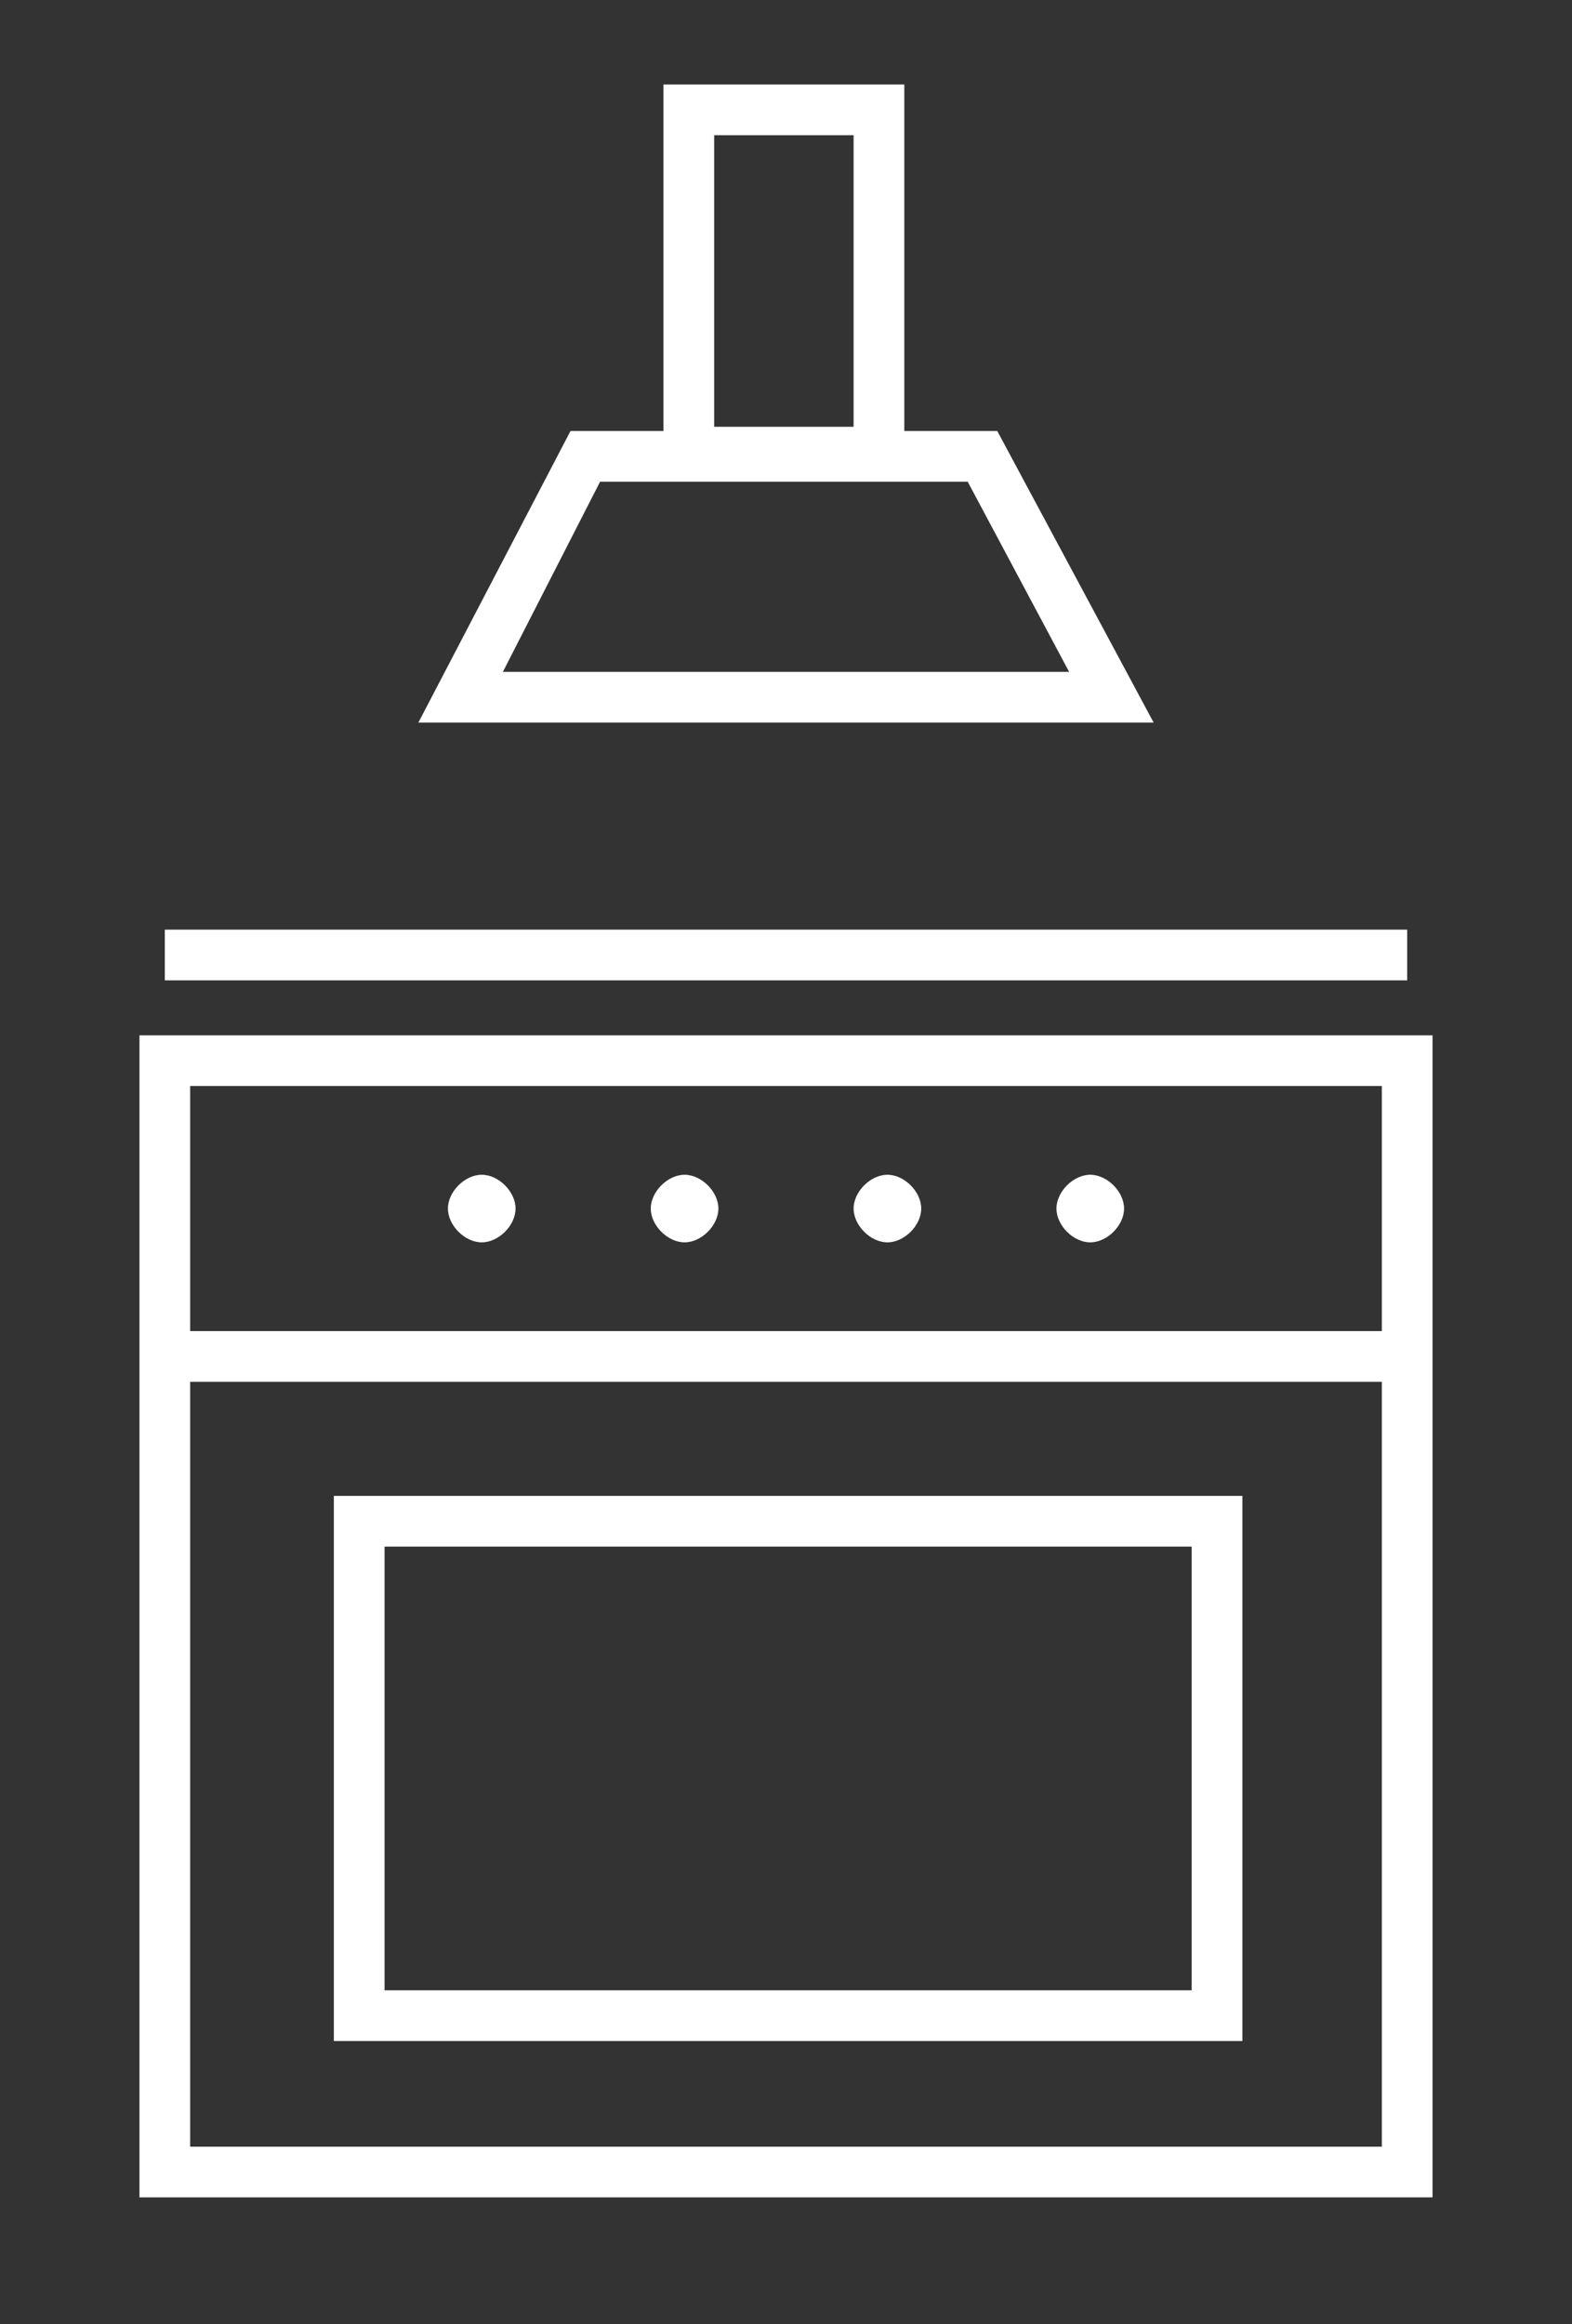
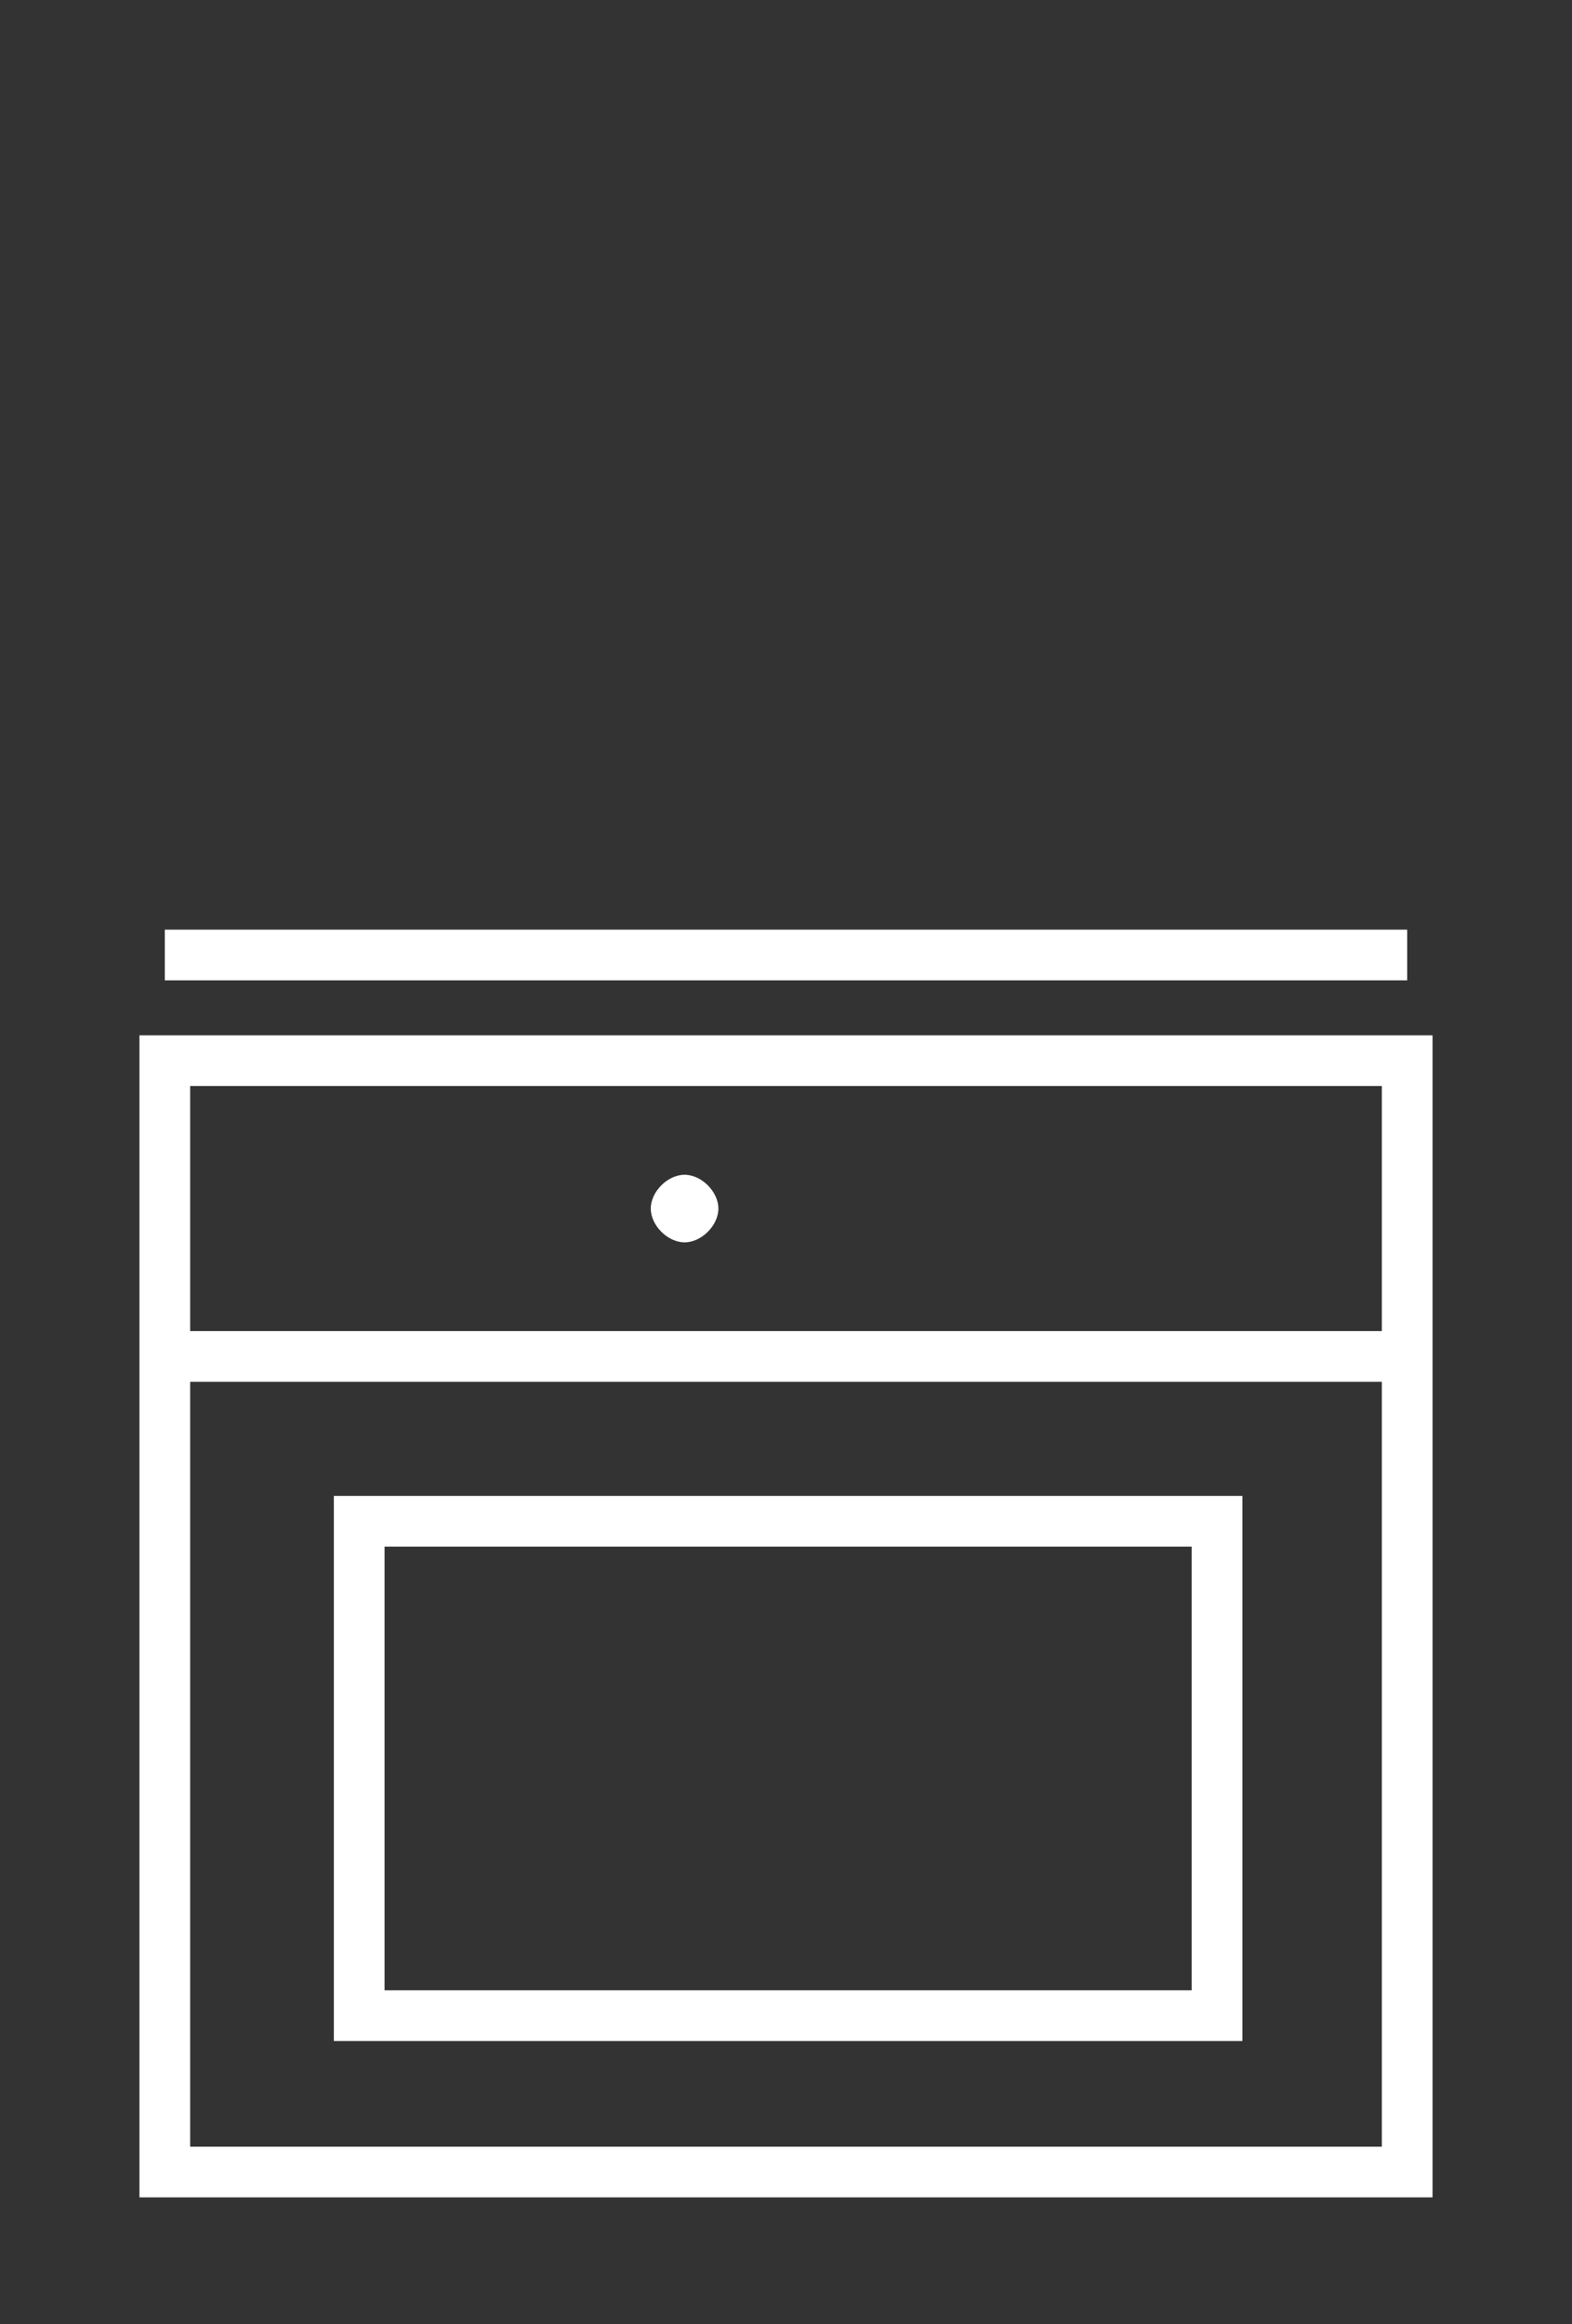
<svg xmlns="http://www.w3.org/2000/svg" version="1.1" id="Layer_1" x="0px" y="0px" viewBox="0 0 37.2 55" style="enable-background:new 0 0 37.2 55;" xml:space="preserve">
  <rect x="0" y="0" width="37.2" height="55" fill="#333333" stroke="none" />
  <style type="text/css">
	.st0{fill:#FFFFFF;}
</style>
  <g>
    <path class="st0" d="M3.3,24.5V52h30.6V24.5H3.3z M32.7,25.7v5.8H4.5v-5.8H32.7z M4.5,50.8V32.7h28.2v18.1H4.5z" />
    <rect x="3.9" y="22" class="st0" width="29.4" height="1.2" />
    <path class="st0" d="M7.9,48.3h21.5V35.4H7.9V48.3z M9.1,36.6h19.1v10.5H9.1V36.6z" />
-     <path class="st0" d="M11.4,29.4c0.4,0,0.8-0.4,0.8-0.8s-0.4-0.8-0.8-0.8s-0.8,0.4-0.8,0.8S11,29.4,11.4,29.4z" />
    <path class="st0" d="M16.2,29.4c0.4,0,0.8-0.4,0.8-0.8s-0.4-0.8-0.8-0.8s-0.8,0.4-0.8,0.8S15.8,29.4,16.2,29.4z" />
-     <path class="st0" d="M21,29.4c0.4,0,0.8-0.4,0.8-0.8s-0.4-0.8-0.8-0.8s-0.8,0.4-0.8,0.8S20.6,29.4,21,29.4z" />
-     <path class="st0" d="M25.8,29.4c0.4,0,0.8-0.4,0.8-0.8s-0.4-0.8-0.8-0.8S25,28.2,25,28.6S25.4,29.4,25.8,29.4z" />
-     <path class="st0" d="M23.6,10.2h-2.2V2h-5.7v8.2h-2.2l-3.6,6.9h17.4L23.6,10.2z M16.9,3.2h3.3v6.9h-3.3V3.2z M14.2,11.4h8.7   l2.4,4.5H11.9L14.2,11.4z" />
  </g>
</svg>